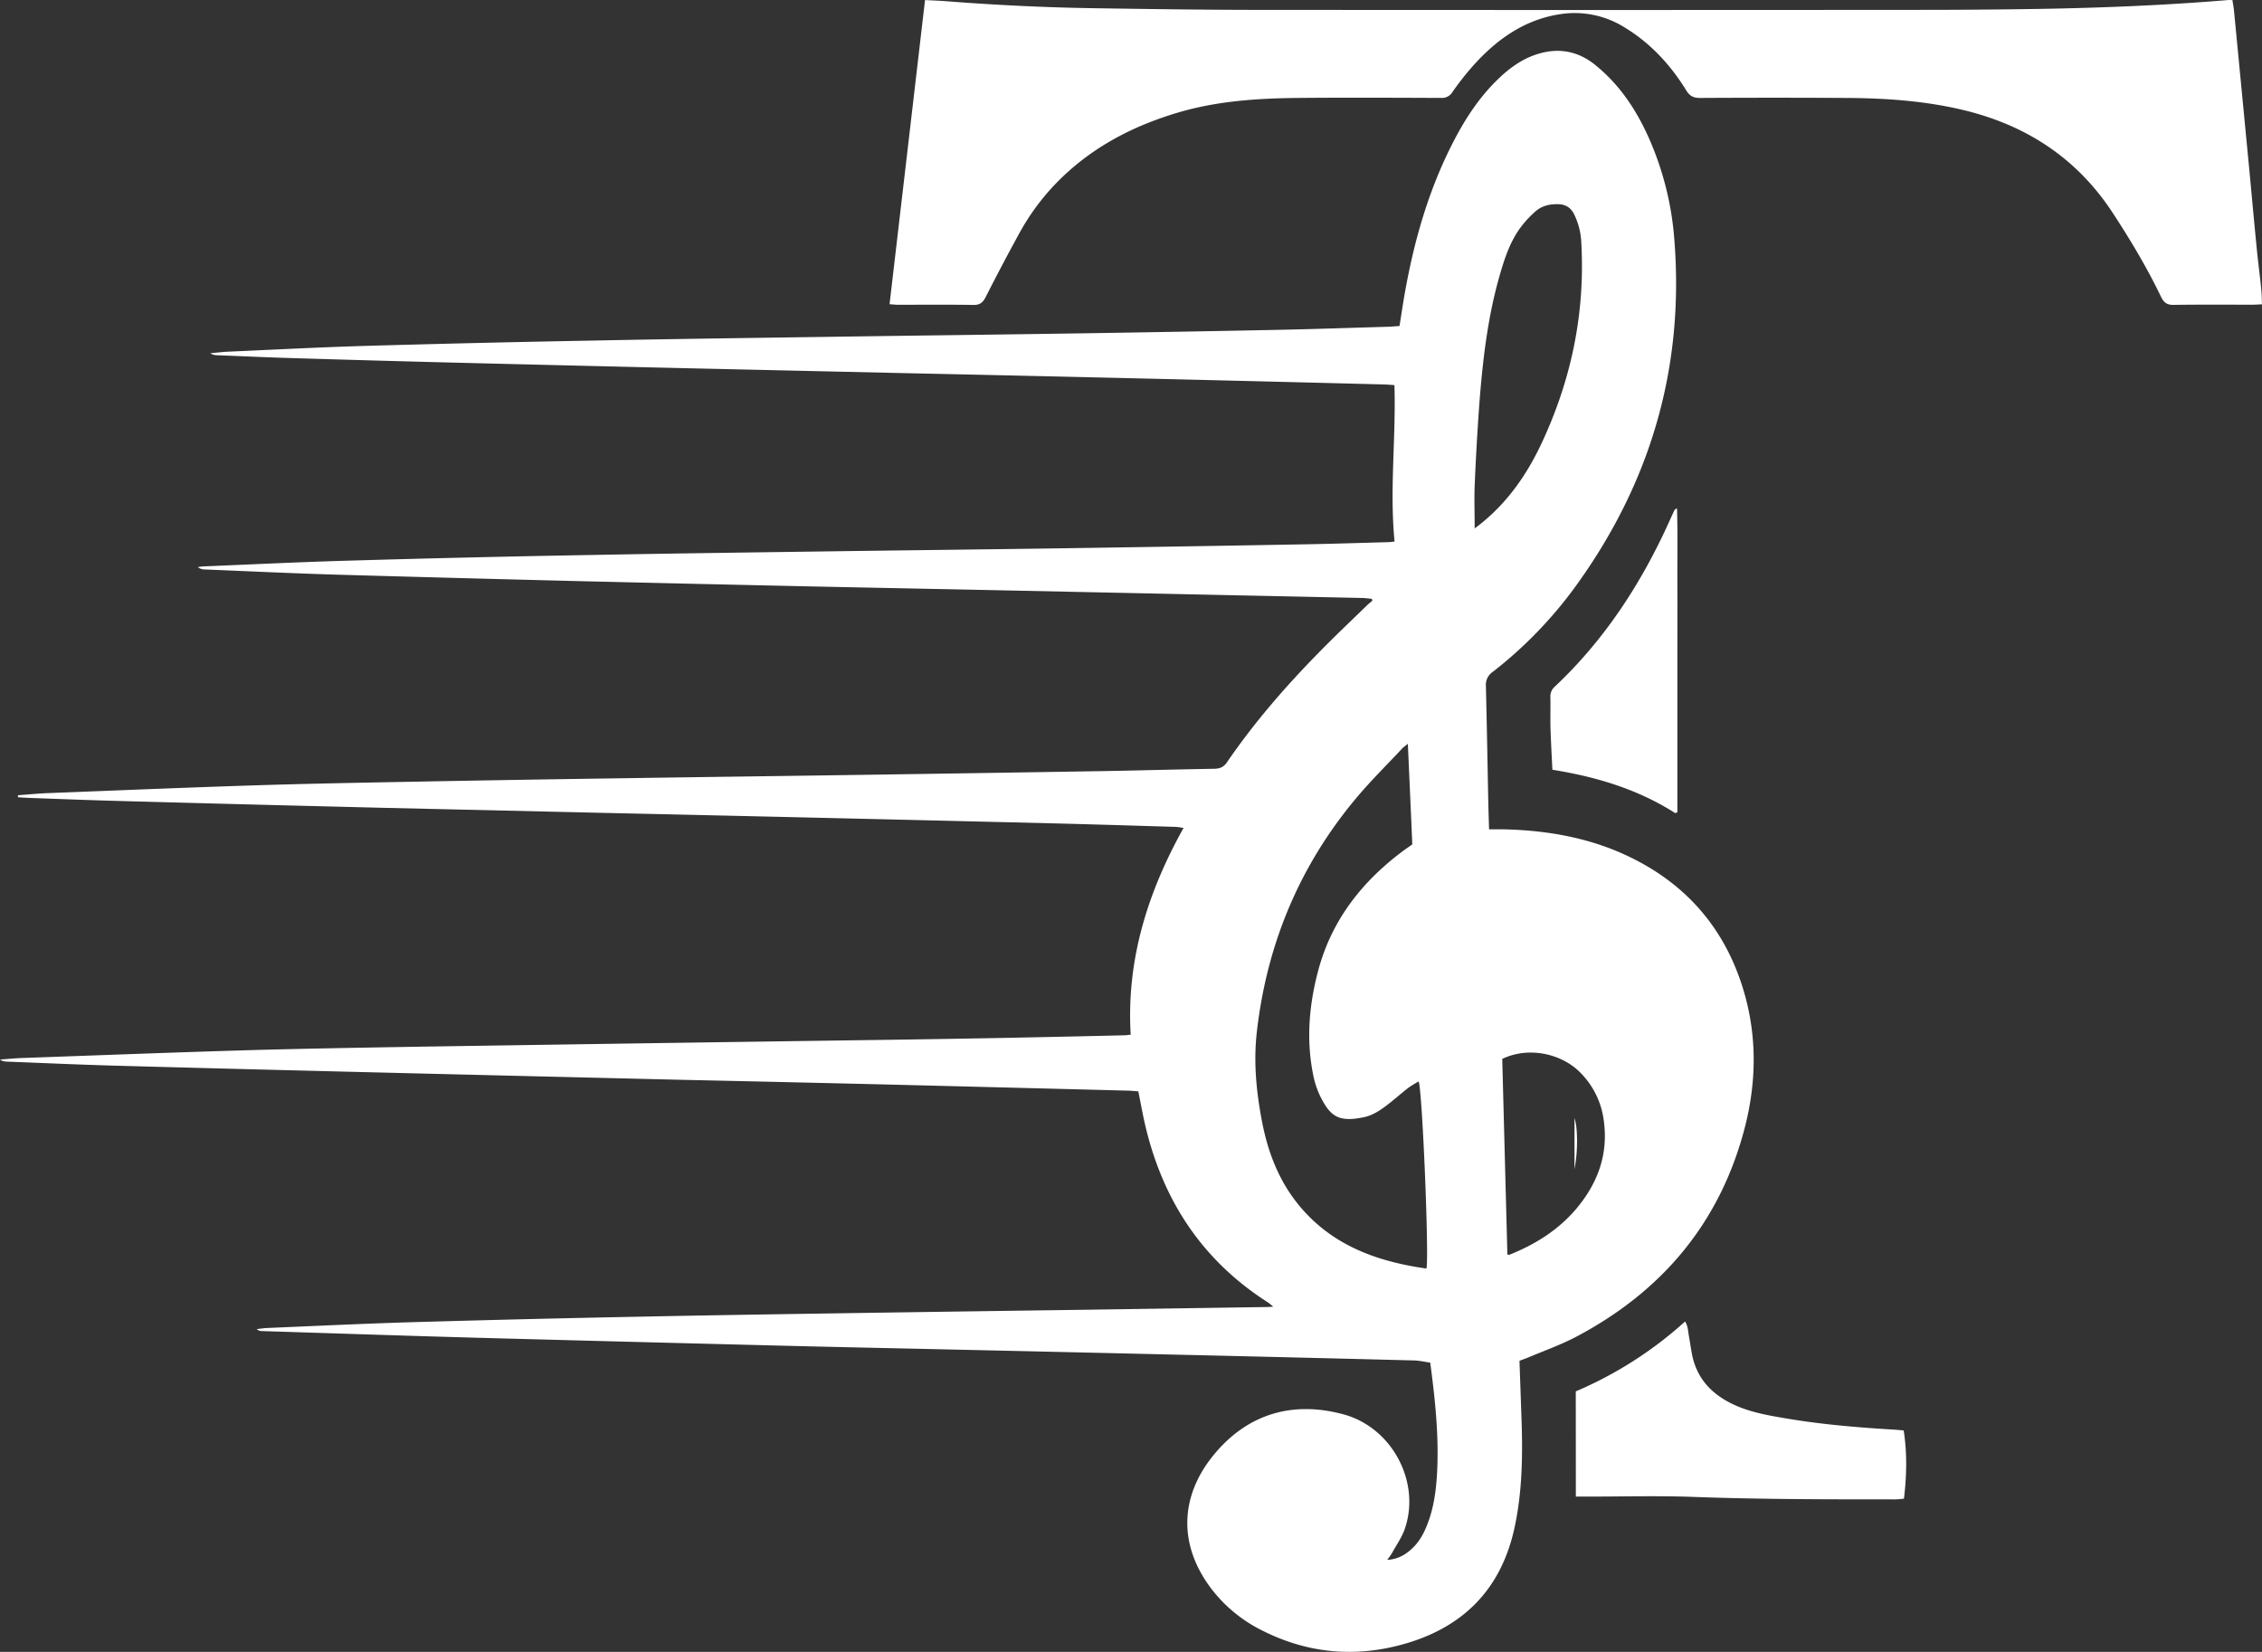
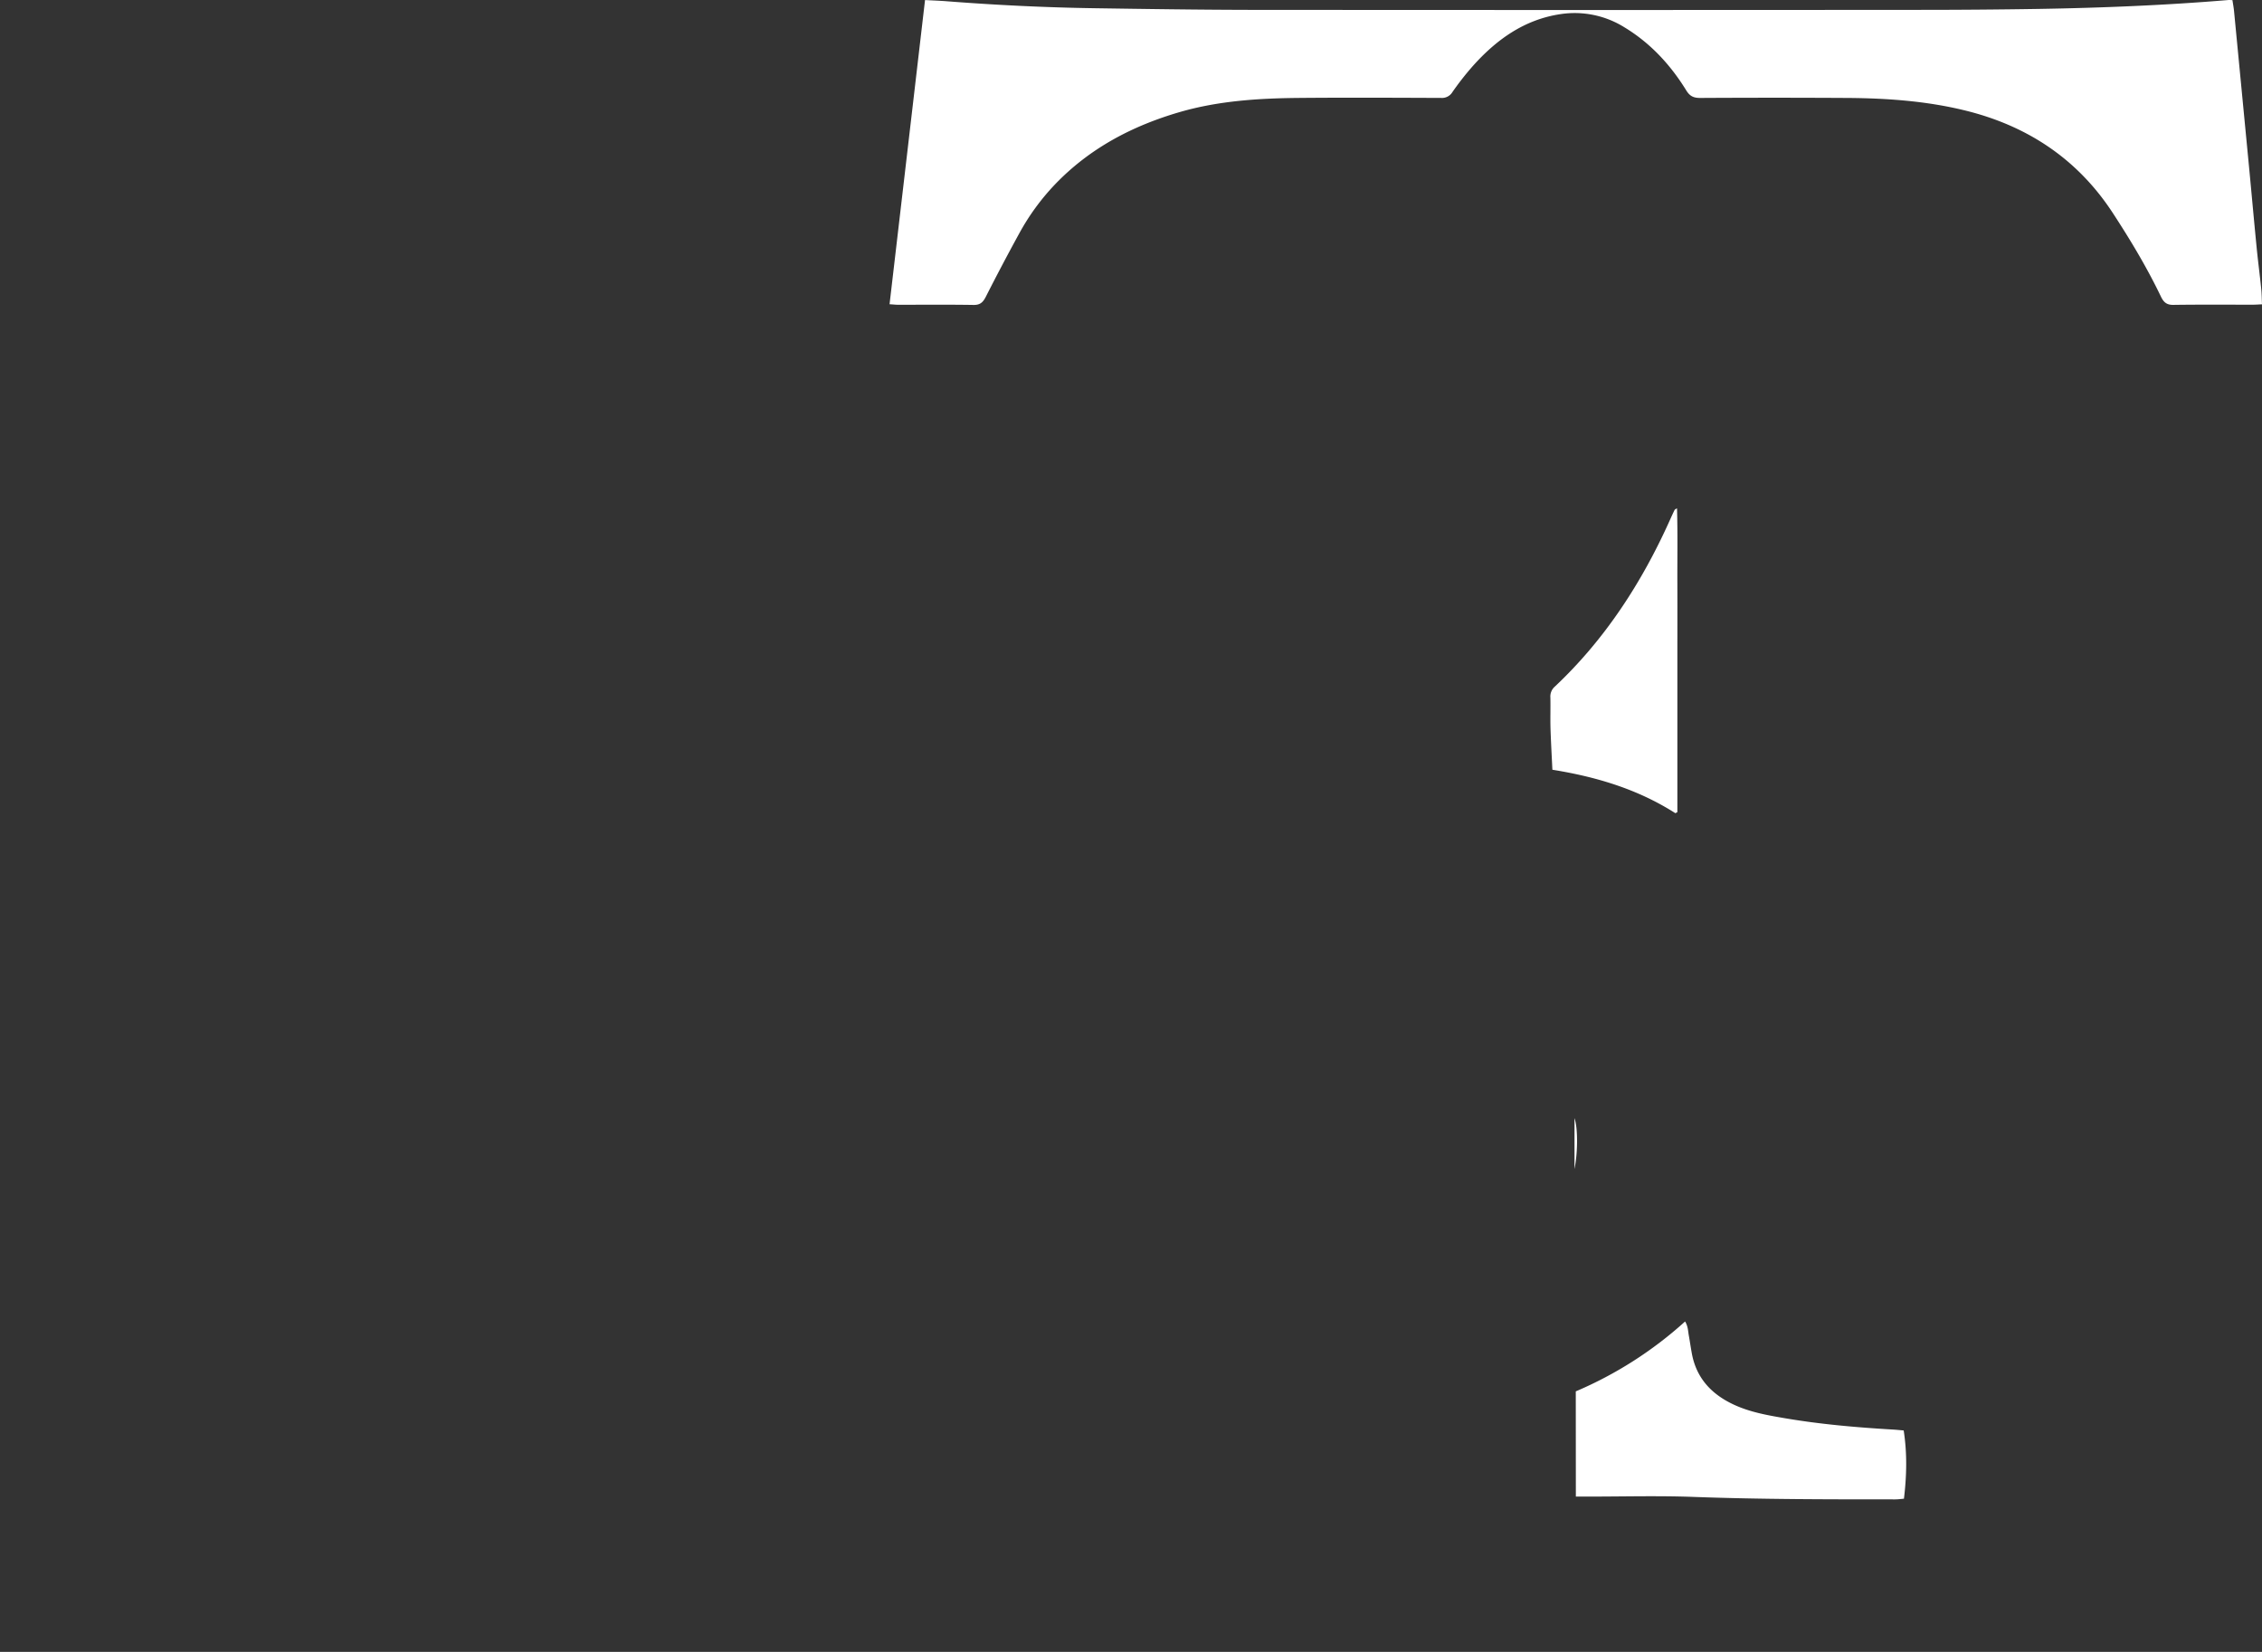
<svg xmlns="http://www.w3.org/2000/svg" viewBox="0 0 89 65">
  <rect x="0" y="0" width="89" height="65" fill="#333333" stroke="none" />
  <g fill="#FFF" fill-rule="nonzero">
-     <path d="m59.785 53.547.082 2.34c.047 1.42.025 2.837-.279 4.235-.544 2.5-2.12 3.999-4.545 4.623-1.857.479-3.665.284-5.384-.587a5.709 5.709 0 0 1-1.88-1.492c-1.423-1.751-1.42-3.757.022-5.472 1.321-1.572 3.077-2.077 5.062-1.539 1.91.519 3.04 2.658 2.414 4.493-.114.337-.329.641-.503.958-.06.095-.125.187-.194.275.406-.024.696-.19.95-.42.312-.28.502-.635.648-1.025.24-.635.327-1.3.364-1.967.078-1.444-.072-2.877-.269-4.35-.213-.03-.42-.08-.629-.086-3.082-.079-6.163-.154-9.242-.225-2.979-.07-5.958-.138-8.937-.204-2.026-.046-4.053-.087-6.08-.137-4.01-.1-8.02-.204-12.027-.311-3.014-.081-6.024-.184-9.038-.278a.31.31 0 0 1-.22-.079c.142-.015.283-.038.424-.044 1.925-.08 3.848-.174 5.773-.23 2.99-.086 5.98-.158 8.97-.216 2.719-.056 5.438-.096 8.156-.138 3.172-.048 6.344-.093 9.516-.136l6.933-.105c.055 0 .11-.007.225-.013-.095-.077-.146-.127-.205-.165-2.65-1.692-4.208-4.126-4.877-7.172-.08-.365-.146-.733-.227-1.135-.139-.01-.281-.026-.424-.029-3.058-.08-6.115-.157-9.174-.234-2.763-.067-5.527-.13-8.29-.19-4.429-.106-8.858-.213-13.286-.322-3.024-.075-6.048-.153-9.072-.236-1.427-.04-2.853-.105-4.28-.16A.45.45 0 0 1 0 41.693c.311-.022.621-.055.932-.063 2.966-.105 5.933-.22 8.9-.307 2.264-.063 4.53-.1 6.796-.138a12035.755 12035.755 0 0 1 18.623-.273c1.37-.02 2.741-.043 4.112-.068 1.63-.032 3.261-.067 4.892-.106.063 0 .13-.013.233-.024-.173-2.925.658-5.585 2.08-8.136-.132-.018-.225-.038-.317-.041-1.563-.046-3.126-.096-4.687-.135a7138.588 7138.588 0 0 0-17.533-.409l-8.902-.205c-3.5-.085-7-.175-10.5-.272-1.143-.03-2.286-.076-3.43-.117-.164-.006-.328-.018-.492-.027v-.08c.408-.03.815-.07 1.223-.085 2.717-.106 5.434-.219 8.151-.306 2.004-.063 4.01-.1 6.017-.138 2.719-.052 5.437-.097 8.156-.136 3.24-.05 6.48-.09 9.72-.138 3.126-.046 6.253-.095 9.38-.146 1.472-.025 2.944-.068 4.417-.092.225-.004.374-.064.506-.257 1.073-1.569 2.316-2.997 3.645-4.35.61-.623 1.246-1.223 1.872-1.833.063-.063.135-.115.204-.173l-.023-.075c-.126-.011-.25-.03-.375-.033-1.575-.034-3.15-.068-4.723-.1-2.991-.065-5.981-.128-8.971-.191-2.741-.058-5.482-.11-8.224-.169-2.978-.065-5.957-.133-8.936-.204-3.172-.079-6.343-.164-9.513-.254-1.733-.052-3.464-.135-5.194-.205a.428.428 0 0 1-.256-.092c.07-.009.14-.024.21-.027 1.912-.078 3.825-.174 5.739-.227 3.2-.094 6.403-.168 9.608-.224 2.99-.057 5.981-.095 8.972-.137 3.206-.045 6.412-.08 9.618-.127 3.16-.047 6.321-.098 9.482-.156 1.064-.019 2.128-.054 3.193-.083.077 0 .154-.014.265-.024-.2-2.052.06-4.088-.005-6.156-.15-.01-.283-.022-.415-.026a4319.572 4319.572 0 0 0-18.62-.44l-9.004-.203c-2.843-.066-5.686-.134-8.53-.205-2.276-.057-4.552-.12-6.828-.19-.974-.028-1.947-.074-2.921-.112a.483.483 0 0 1-.273-.078c.245-.022.49-.054.735-.063 1.811-.08 3.621-.176 5.433-.228a837.62 837.62 0 0 1 8.867-.207c3.103-.063 6.206-.103 9.31-.148 3.319-.049 6.638-.087 9.957-.138 2.572-.039 5.143-.085 7.714-.137 1.439-.03 2.877-.08 4.315-.121.146-.005.292-.019.46-.03.071-.449.136-.885.213-1.32.37-2.075.947-4.085 1.924-5.965.467-.9 1.022-1.742 1.76-2.449.42-.403.886-.745 1.442-.937.858-.295 1.65-.177 2.363.4.95.766 1.604 1.749 2.098 2.85a12.08 12.08 0 0 1 1.012 4.01c.404 5.053-.941 9.613-3.915 13.697a16.685 16.685 0 0 1-3.24 3.333.603.603 0 0 0-.258.543c.036 1.498.063 2.996.092 4.493.008.374.02.746.032 1.15h.528c1.799.036 3.538.345 5.158 1.163 2.073 1.046 3.495 2.67 4.233 4.877.633 1.895.633 3.822.133 5.737-.975 3.716-3.249 6.406-6.616 8.187-.619.327-1.286.56-1.931.834-.093.036-.188.07-.308.117Zm-4.392-24.279c-.117.096-.173.133-.218.18-.604.646-1.236 1.27-1.803 1.944-2.242 2.672-3.529 5.762-3.922 9.223-.136 1.202-.015 2.403.219 3.588.232 1.172.658 2.265 1.42 3.201 1.301 1.597 3.078 2.236 5.036 2.513.106-.474-.157-6.896-.305-7.362a4.309 4.309 0 0 0-.403.246c-.233.18-.454.375-.684.56-.32.253-.648.507-1.055.597-.973.21-1.306-.018-1.67-.698a3.417 3.417 0 0 1-.324-.889c-.3-1.405-.184-2.805.181-4.176.535-2.014 1.76-3.554 3.42-4.77.09-.063.184-.127.283-.198-.055-1.298-.114-2.586-.175-3.959Zm2.63-8.474c.14-.11.239-.182.333-.262.994-.825 1.718-1.866 2.267-3.023 1.191-2.514 1.75-5.162 1.595-7.948a2.791 2.791 0 0 0-.291-1.146c-.135-.258-.342-.377-.63-.38-.33-.008-.64.067-.886.286-.237.207-.45.442-.633.698-.375.535-.579 1.152-.76 1.774-.476 1.641-.675 3.33-.807 5.027a102.38 102.38 0 0 0-.19 3.328c-.018.528.001 1.058.001 1.646Zm1.286 28.574c.042 0 .064.012.085.004 1.024-.41 1.94-.983 2.653-1.84.828-.995 1.238-2.129 1.055-3.435a3.244 3.244 0 0 0-.973-1.939c-.725-.698-1.985-.987-3.022-.491l.202 7.7Z" />
    <path d="M35 11.972c.466-3.993.93-7.962 1.396-11.97.264.015.551.024.837.046 1.955.152 3.913.248 5.873.276 2.003.03 4.007.06 6.014.064 8.794.007 17.588.007 26.382 0 1.568 0 3.136-.012 4.704-.037C82.704.309 85.2.208 87.69 0c.032 0 .066 0 .147.006.02.135.047.277.062.42l.603 6.268c.097 1.021.188 2.043.289 3.064.053.539.125 1.076.179 1.613.02.194.02.387.03.604-.143.006-.25.015-.363.015-1.041 0-2.083-.008-3.125.007-.25.004-.376-.093-.484-.316-.552-1.15-1.206-2.24-1.9-3.302-1.414-2.163-3.412-3.452-5.853-4.042-1.512-.366-3.054-.472-4.602-.483a507.711 507.711 0 0 0-5.78 0c-.25 0-.402-.064-.543-.292-.626-1.017-1.417-1.87-2.434-2.486A3.695 3.695 0 0 0 61.4.556c-1.425.212-2.53 1.004-3.474 2.069-.278.317-.537.65-.779.997a.478.478 0 0 1-.443.231c-1.86-.007-3.719-.016-5.578 0-1.582.014-3.161.11-4.696.553-1.858.539-3.544 1.415-4.92 2.85A9.114 9.114 0 0 0 40.1 9.19a88.43 88.43 0 0 0-1.314 2.491c-.113.222-.23.323-.483.318-.997-.016-1.994-.006-2.991-.007-.095-.002-.193-.014-.313-.02ZM62 54.75A15.377 15.377 0 0 0 66.301 52c.117.191.115.375.146.547.042.235.076.472.119.708.18.984.786 1.616 1.658 2.02.633.293 1.314.414 1.994.53 1.407.24 2.826.363 4.25.447.134.007.268.022.434.036.138.893.12 1.773.01 2.686-.121.01-.23.026-.34.026-2.646 0-5.293 0-7.94-.097-1.4-.052-2.805-.011-4.208-.013h-.421L62 54.75ZM65.92 32c-1.49-.952-3.122-1.434-4.84-1.711-.027-.56-.057-1.087-.074-1.615-.012-.409.004-.819-.005-1.227a.515.515 0 0 1 .173-.428c1.957-1.839 3.424-4.08 4.551-6.603.053-.119.108-.237.165-.354.008-.016.033-.022.093-.062.03 1.012.01 1.998.014 2.984.003 1.005 0 2.012 0 3.018v5.955l-.078.043ZM61.95 46v-2c.132.367.135 1.334 0 2Z" />
  </g>
</svg>